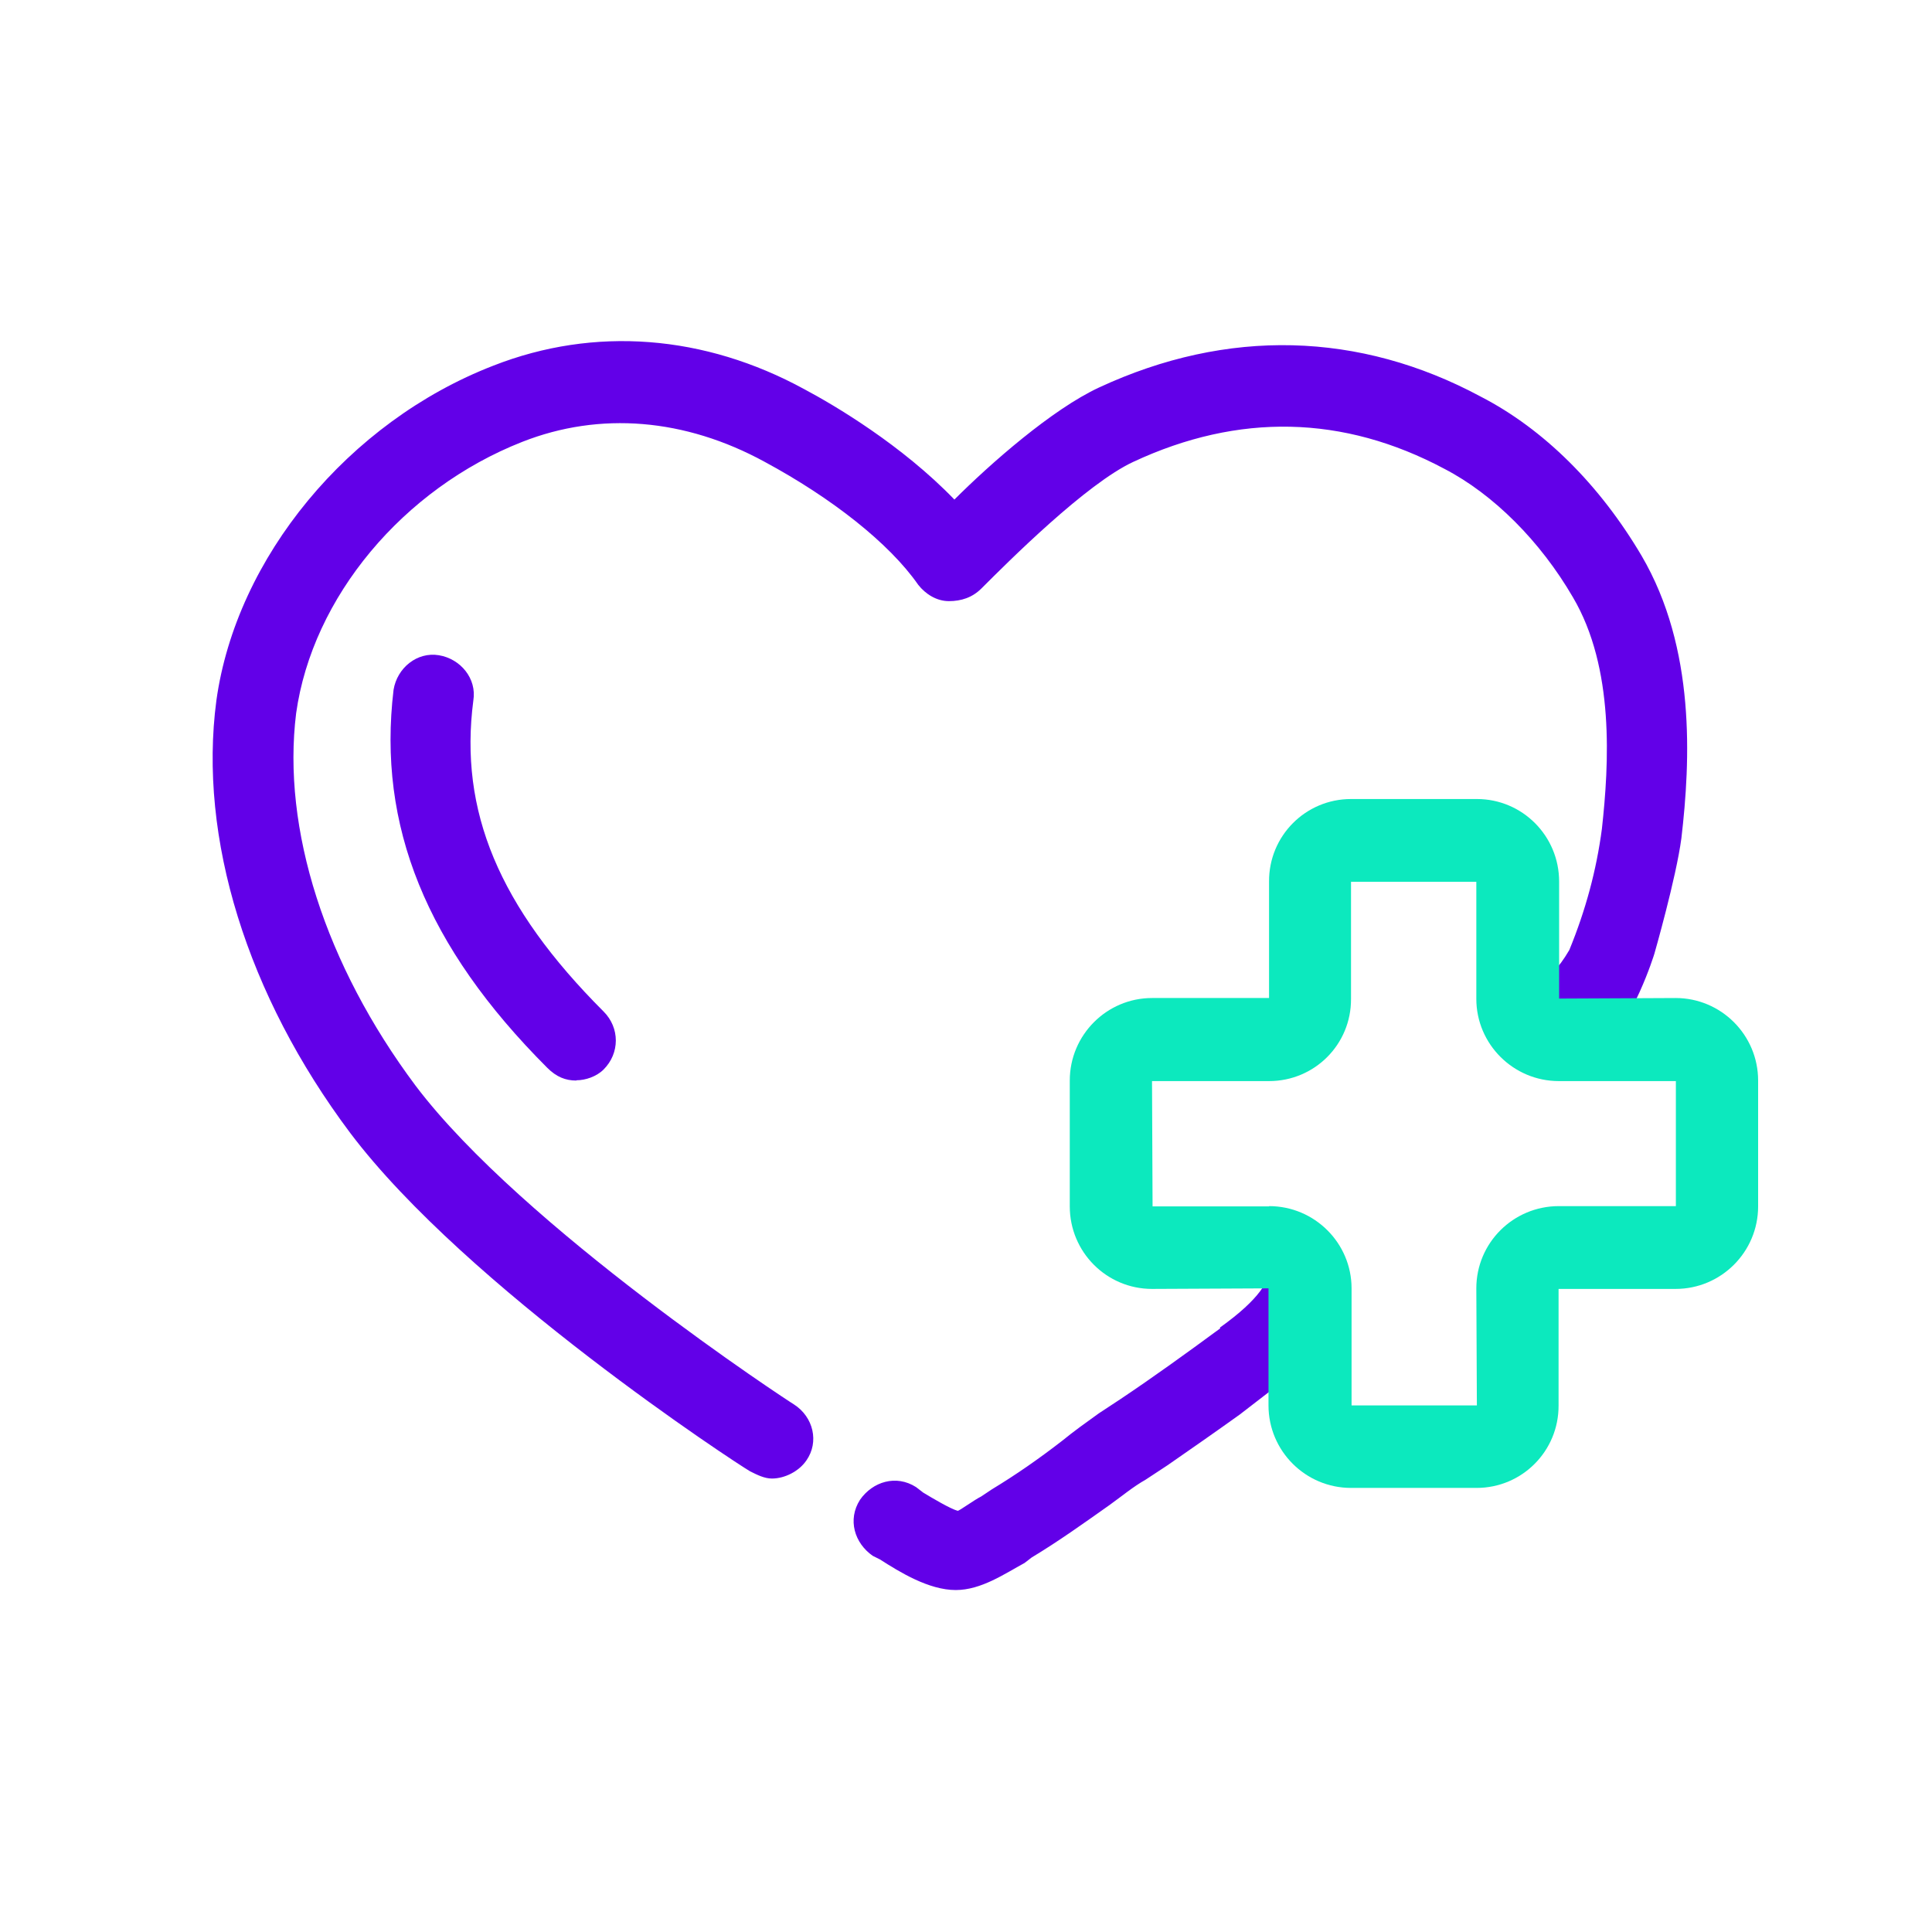
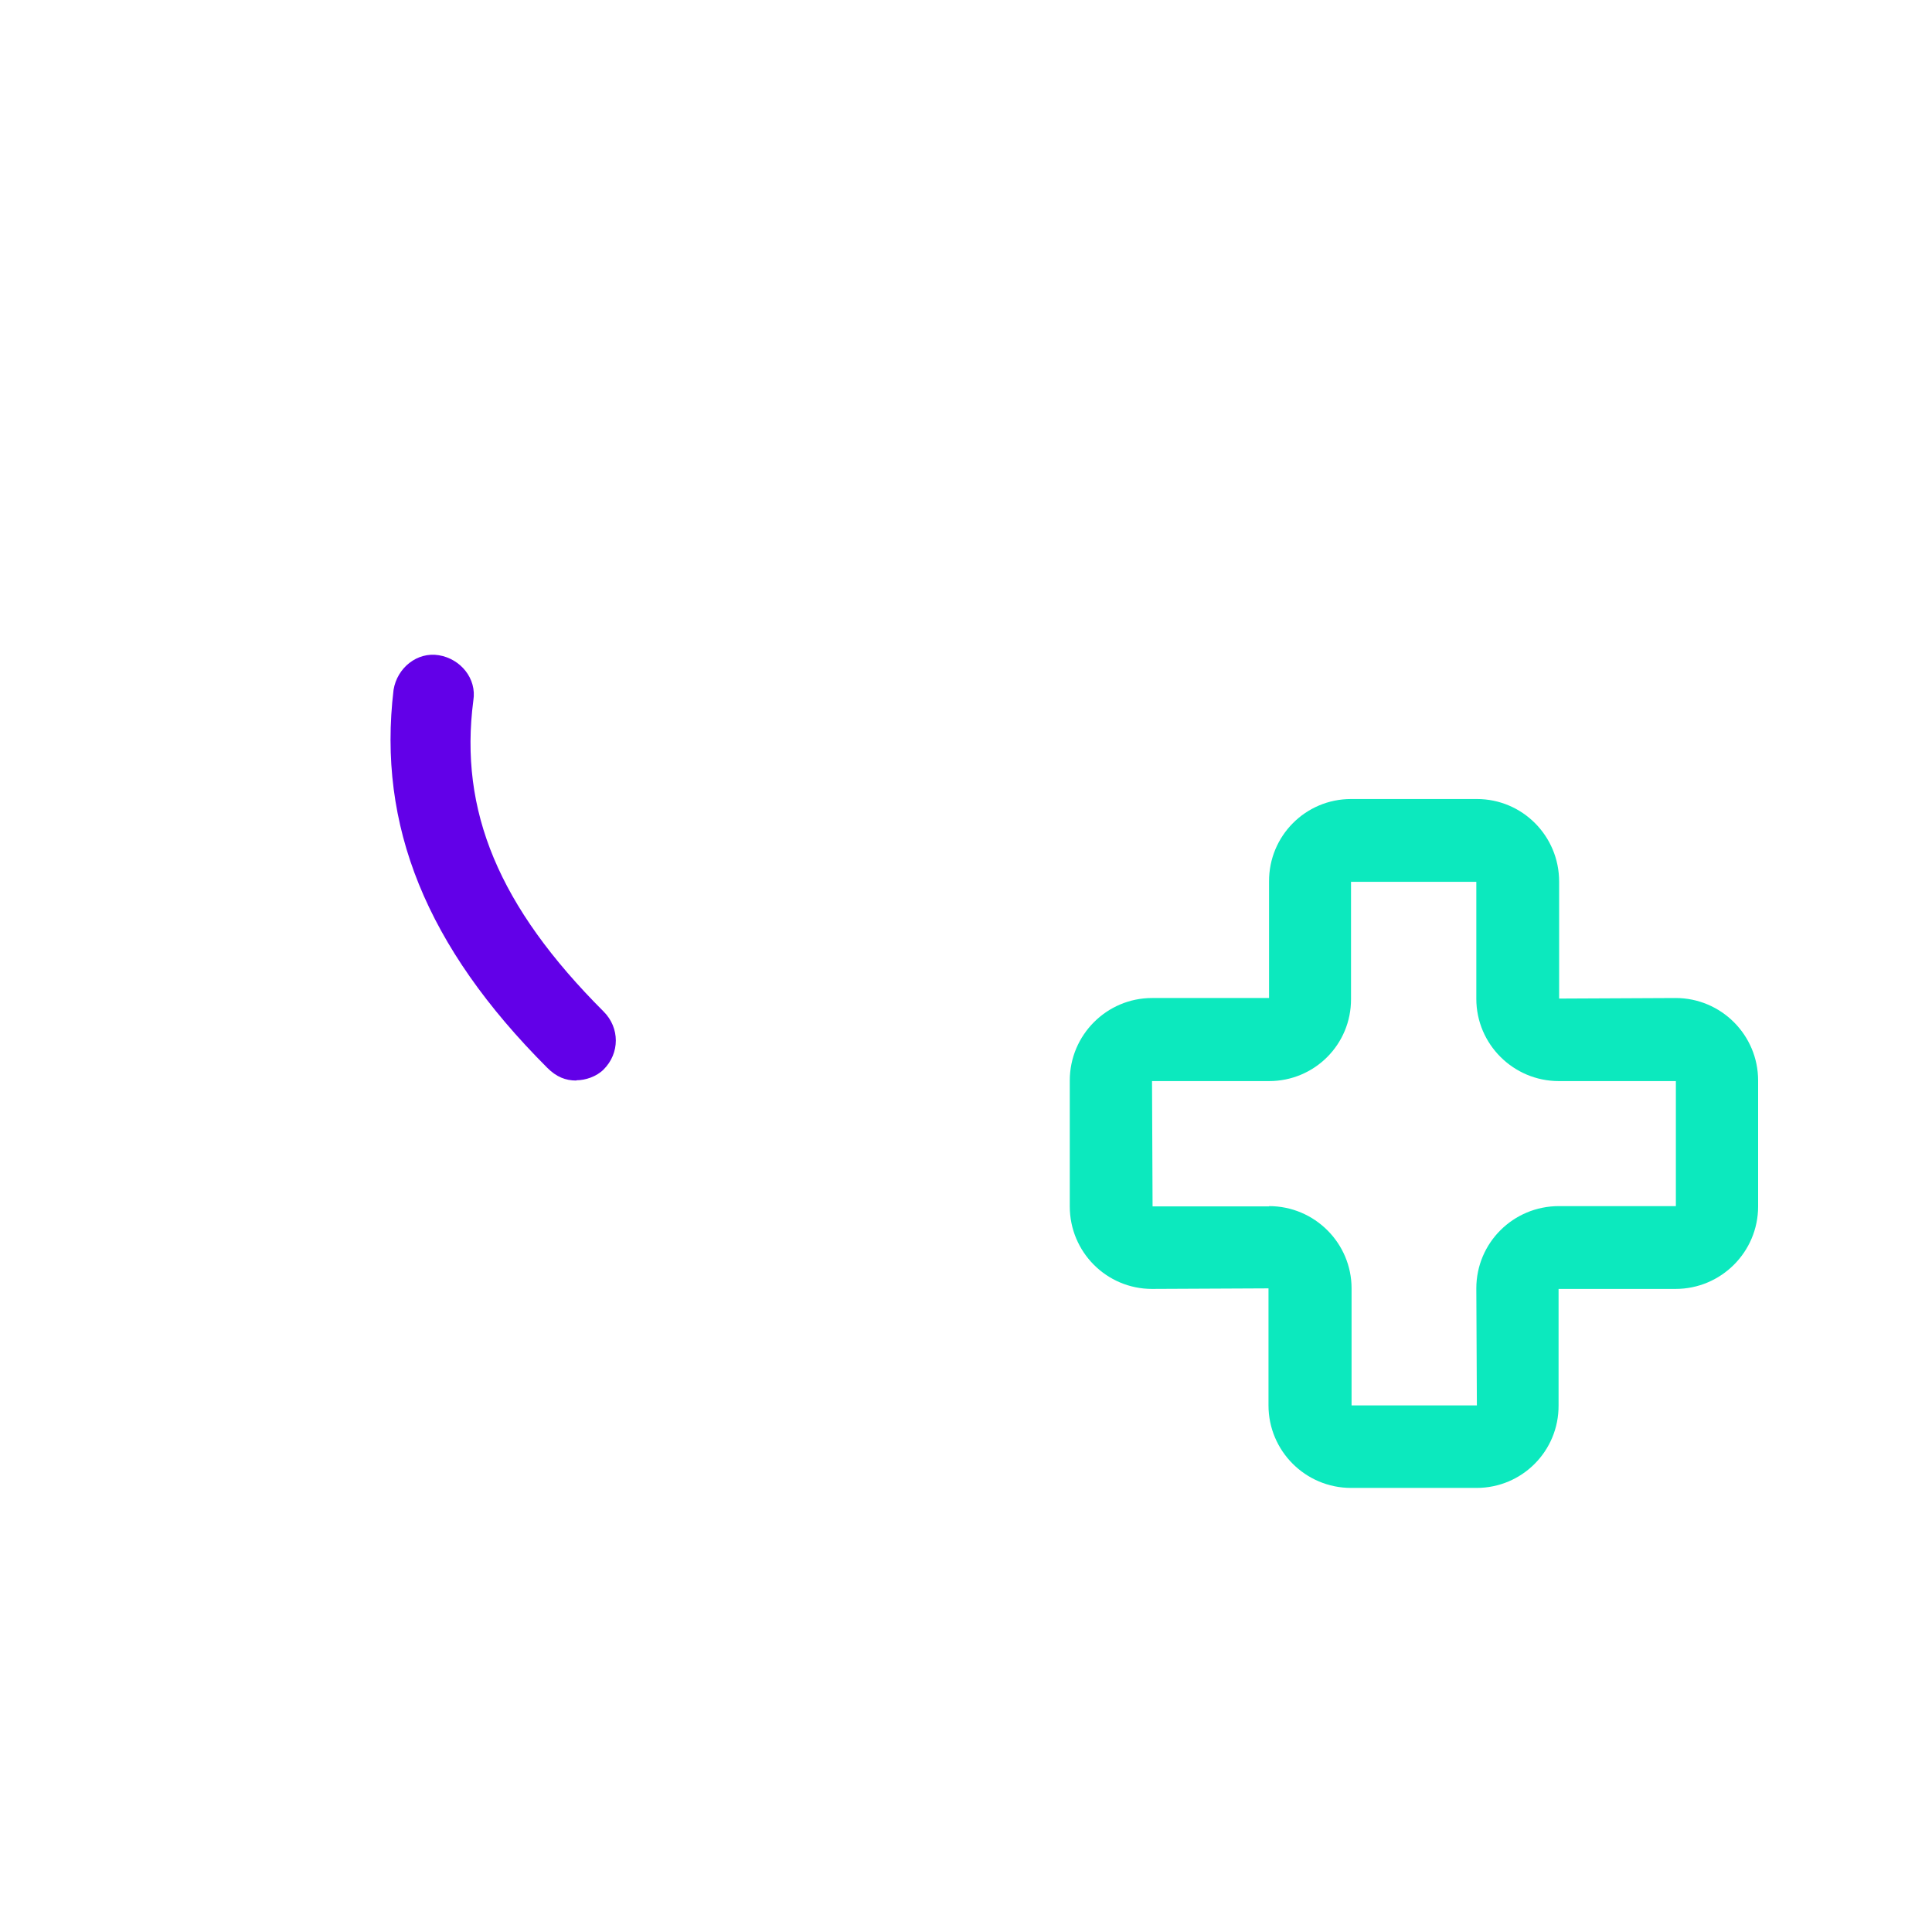
<svg xmlns="http://www.w3.org/2000/svg" id="a" viewBox="0 0 70 70">
  <defs>
    <style>.b{fill:#6200e8;}.c{fill:#0ce9be;}</style>
  </defs>
  <g>
-     <path class="b" d="M55.67,36.32c-.2,1.41,1.19,2.58,2.34,1.68s1.93-3.44,1.93-3.44c0,0,.79-2.75,.98-4.19,.33-2.82,.52-6.88-1.44-10.23-1.51-2.56-3.54-4.59-5.83-5.77-4.39-2.36-9.18-2.49-13.83-.33-1.7,.79-3.93,2.75-5.24,4.06-1.9-1.97-4.33-3.41-5.44-4-3.61-1.97-7.6-2.29-11.27-.85-5.24,2.03-9.31,6.95-10.03,12.13-.66,4.98,1.11,10.68,4.85,15.67,4.2,5.57,14.03,12,14.49,12.26,.26,.13,.52,.26,.79,.26,.46,0,.98-.26,1.25-.66,.46-.66,.26-1.57-.46-2.03-.13-.07-9.83-6.42-13.7-11.54-3.28-4.39-4.85-9.31-4.33-13.5,.59-4.2,3.87-8.13,8.19-9.83,2.82-1.11,5.9-.85,8.78,.72,2.43,1.31,4.52,2.95,5.57,4.46,.26,.33,.66,.59,1.11,.59s.85-.13,1.18-.46c.98-.98,3.8-3.8,5.51-4.59,3.8-1.77,7.6-1.7,11.27,.26,1.77,.92,3.47,2.62,4.65,4.65,1.51,2.56,1.31,6.03,1.05,8.39-.2,1.51-.59,2.95-1.18,4.39-.88,1.5-.99,.48-1.19,1.89Zm-11.46,11.81c-1.25,.92-2.43,1.77-3.61,2.56l-.79,.52c-.46,.33-.92,.66-1.31,.98-.85,.66-1.7,1.25-2.56,1.77l-.39,.26c-.26,.13-.79,.52-.85,.52-.26-.07-.92-.46-1.25-.66l-.26-.2c-.72-.46-1.57-.2-2.03,.46-.46,.72-.2,1.57,.46,2.03l.26,.13c.72,.46,1.77,1.11,2.75,1.11,.92,0,1.77-.59,2.49-.98l.26-.2c.98-.59,1.9-1.25,2.82-1.9,.46-.33,.85-.66,1.31-.92l.79-.52c.85-.59,1.7-1.18,2.62-1.84l2.54-1.96s.41-3.76-.91-3.76,.65,.43-2.35,2.57Z" />
    <path class="b" d="M20.88,39.15c-.39,0-.72-.13-1.05-.46-4.39-4.39-6.16-8.78-5.57-13.7,.13-.79,.85-1.38,1.64-1.25,.79,.13,1.38,.85,1.25,1.64-.52,4,.92,7.47,4.72,11.27,.59,.59,.59,1.51,0,2.1-.26,.26-.66,.39-.98,.39h0Z" />
  </g>
  <path class="c" d="M53.51,53.91h-4.56c-1.65,0-2.99-1.34-2.99-2.99v-4.24l-4.22,.02c-1.65,0-2.98-1.34-2.98-2.99v-4.56c0-1.65,1.34-2.99,2.98-2.99h4.24v-4.22c-.01-1.65,1.32-2.99,2.97-2.99h4.56c1.65,0,2.98,1.34,2.98,2.99v4.24l4.22-.02c1.65,0,2.99,1.34,2.99,2.99v4.56c0,1.65-1.34,2.99-2.99,2.99h-4.24v4.22c.01,1.65-1.32,2.99-2.97,2.99Zm-7.53-10.21c1.65,0,2.99,1.34,2.99,2.98v4.24h4.54l-.02-4.24c0-1.65,1.34-2.98,2.99-2.98h4.24v-4.53h-4.24c-1.65,0-2.99-1.34-2.99-2.98v-4.24h-4.54v4.24c.01,1.65-1.32,2.98-2.97,2.98h-4.24l.02,4.54h4.22Z" />
</svg>